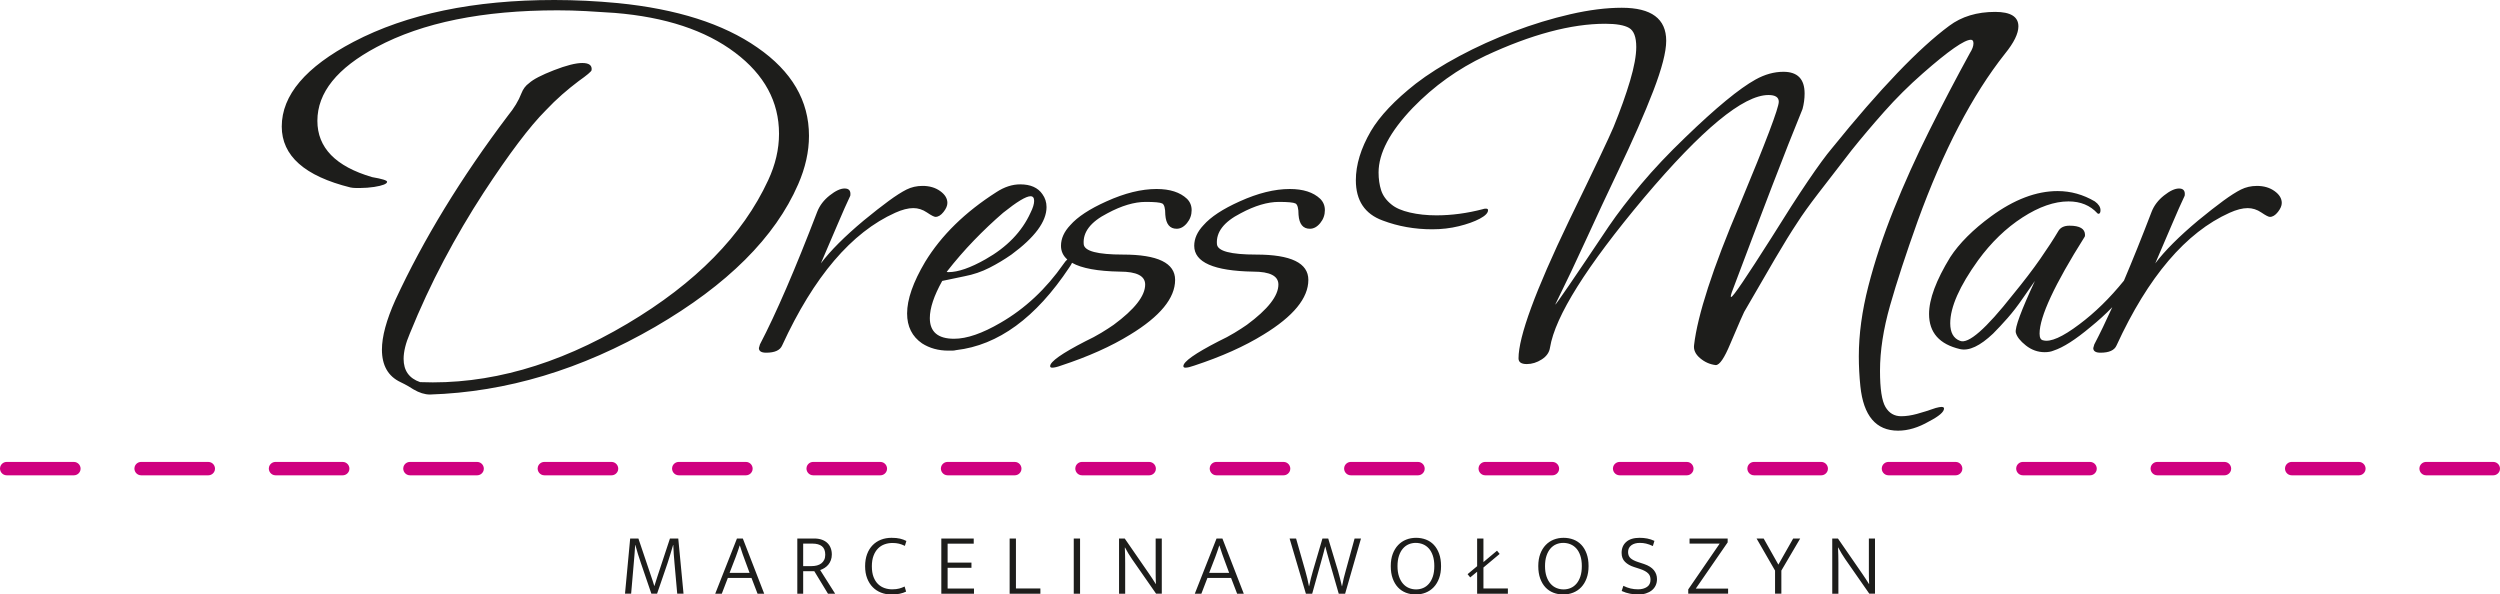
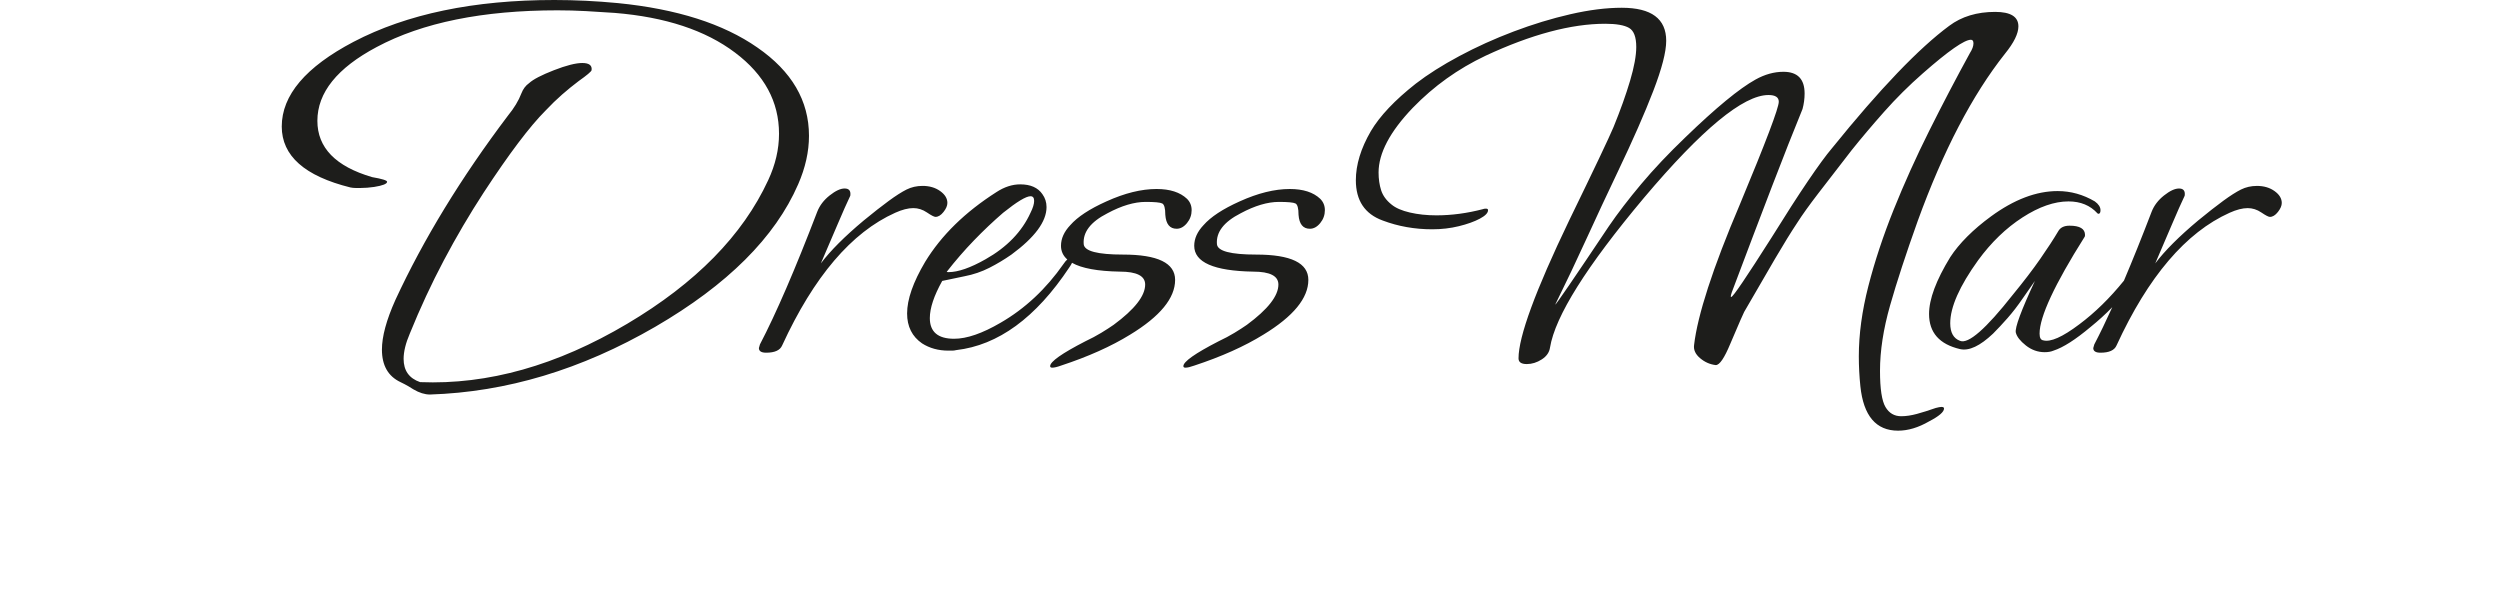
<svg xmlns="http://www.w3.org/2000/svg" version="1.1" id="Warstwa_1" x="0px" y="0px" width="566.93px" height="134.814px" viewBox="0 0 566.93 134.814" enable-background="new 0 0 566.93 134.814" xml:space="preserve">
  <g>
    <path fill="#1D1D1B" d="M476.333,79.982c-1.093,0-1.64-0.352-1.64-1.055c0-0.078,0.078-0.352,0.234-0.82   c1.279-2.449,2.64-5.266,4.08-8.445c-1.521,1.568-3.154,3.057-4.899,4.465c-3.436,2.889-6.246,4.684-8.432,5.387   c-0.547,0.234-1.21,0.352-1.991,0.352c-1.562,0-2.985-0.508-4.274-1.523c-1.288-1.014-2.049-1.99-2.283-2.928   c-0.234-1.092,1.21-4.996,4.333-11.709l-2.693,3.864c-1.171,1.718-2.343,3.24-3.514,4.568c-1.171,1.326-2.264,2.498-3.278,3.512   c-2.967,2.811-5.465,3.982-7.494,3.514c-4.685-1.094-7.026-3.748-7.026-7.963c0-3.357,1.601-7.651,4.801-12.882   c1.015-1.561,2.303-3.123,3.864-4.684s3.357-3.083,5.387-4.567c5.23-3.826,10.267-5.738,15.106-5.738   c2.967,0,5.777,0.781,8.432,2.342c0.858,0.625,1.288,1.288,1.288,1.991c0,0.546-0.156,0.82-0.469,0.82   c-0.078,0-0.155-0.039-0.234-0.117c-1.639-1.795-3.825-2.693-6.558-2.693c-3.2,0-6.675,1.21-10.422,3.63   c-3.747,2.42-7.104,5.661-10.071,9.72c-4.215,5.855-6.323,10.619-6.323,14.287c0,2.107,0.741,3.436,2.226,3.982   c1.873,0.779,5.854-2.693,11.943-10.423c2.499-3.044,4.587-5.777,6.266-8.197s3.025-4.489,4.04-6.207   c0.469-0.859,1.327-1.288,2.576-1.288c2.342,0,3.514,0.703,3.514,2.108c0,0.234-0.039,0.39-0.117,0.468   c-6.792,10.774-10.188,18.074-10.188,21.898c0,0.938,0.273,1.445,0.82,1.523c1.639,0.467,4.371-0.742,8.196-3.631   c3.532-2.635,6.903-5.933,10.114-9.898c1.962-4.614,4.056-9.824,6.281-15.63c0.546-1.405,1.483-2.635,2.811-3.688   s2.459-1.581,3.396-1.581c1.015,0,1.444,0.546,1.288,1.64c-0.78,1.639-1.717,3.747-2.811,6.324   c-1.093,2.576-2.381,5.582-3.864,9.017c2.187-2.889,5.426-6.129,9.72-9.72c2.186-1.796,4.079-3.279,5.68-4.45   c1.6-1.171,2.947-2.03,4.04-2.576s2.303-0.82,3.63-0.82c1.562,0,2.889,0.39,3.981,1.171s1.64,1.679,1.64,2.693   c0,0.625-0.293,1.308-0.878,2.049c-0.586,0.742-1.19,1.113-1.815,1.113c-0.313,0-0.956-0.332-1.933-0.996   c-0.976-0.664-2.01-0.995-3.103-0.995c-1.172,0-2.538,0.351-4.099,1.054c-9.915,4.45-18.464,14.482-25.646,30.095   C479.495,79.436,478.285,79.982,476.333,79.982L476.333,79.982z M97.502,89.467c-1.171,0-2.42-0.391-3.748-1.17   c-0.858-0.547-1.522-0.938-1.991-1.172c-0.468-0.234-0.781-0.391-0.937-0.469c-2.811-1.326-4.215-3.785-4.215-7.377   c0-2.967,1.015-6.715,3.044-11.242c6.402-13.818,14.912-27.753,25.529-41.806c1.405-1.717,2.42-3.396,3.045-5.035   c0.39-1.015,0.976-1.796,1.756-2.342c0.937-0.858,2.811-1.834,5.621-2.928c2.811-1.093,4.958-1.639,6.441-1.639   c1.561,0,2.264,0.546,2.107,1.639c-0.078,0.313-1.054,1.132-2.927,2.459c-1.249,0.937-2.498,1.952-3.747,3.045   c-1.25,1.093-2.499,2.303-3.748,3.63c-3.591,3.591-8.275,9.798-14.053,18.62c-3.201,4.918-6.207,10.032-9.017,15.34   c-2.811,5.309-5.387,10.851-7.729,16.628c-0.937,2.186-1.405,4.1-1.405,5.738c0,2.654,1.249,4.412,3.747,5.27   c15.38,0.625,31.033-3.785,46.959-13.232c15.536-9.212,26.192-20.063,31.969-32.555c1.64-3.513,2.459-7.026,2.459-10.54   c0-7.26-3.318-13.389-9.954-18.385c-6.714-5.075-15.809-8.08-27.285-9.017c-2.186-0.156-4.372-0.292-6.558-0.41   c-2.186-0.117-4.333-0.175-6.44-0.175c-16.941,0-30.603,2.771-40.986,8.314C76.462,15.418,71.973,21,71.973,27.402   c0,6.089,4.138,10.344,12.414,12.765c2.264,0.39,3.396,0.741,3.396,1.054c0,0.469-0.976,0.859-2.927,1.171   c-0.547,0.079-1.074,0.137-1.581,0.176s-0.995,0.059-1.464,0.059c-0.39,0-0.781,0-1.171,0s-0.781-0.039-1.171-0.117   c-10.383-2.576-15.575-7.182-15.575-13.818c0-7.104,5.426-13.505,16.277-19.205C92.271,3.162,107.456,0,125.724,0   c4.684,0,9.485,0.234,14.403,0.703c13.35,1.327,23.89,4.684,31.619,10.071c7.807,5.387,11.71,12.062,11.71,20.024   c0,3.591-0.819,7.261-2.459,11.008c-5.23,12.022-16.043,22.796-32.438,32.321C131.853,83.807,114.833,88.92,97.502,89.467   L97.502,89.467z M173.736,79.982c-1.092,0-1.639-0.352-1.639-1.055c0-0.078,0.078-0.352,0.234-0.82   c3.669-7.025,8.002-17.057,12.998-30.095c0.547-1.405,1.483-2.635,2.811-3.688s2.459-1.581,3.396-1.581   c1.015,0,1.444,0.546,1.289,1.64c-0.781,1.639-1.718,3.747-2.811,6.324c-1.093,2.576-2.381,5.582-3.865,9.017   c2.186-2.889,5.426-6.129,9.72-9.72c2.186-1.796,4.079-3.279,5.68-4.45c1.6-1.171,2.947-2.03,4.04-2.576s2.303-0.82,3.63-0.82   c1.562,0,2.889,0.39,3.982,1.171s1.639,1.679,1.639,2.693c0,0.625-0.292,1.308-0.878,2.049s-1.19,1.113-1.815,1.113   c-0.312,0-0.956-0.332-1.932-0.996s-2.01-0.995-3.103-0.995c-1.171,0-2.538,0.351-4.099,1.054   c-9.915,4.45-18.464,14.482-25.646,30.095C176.898,79.436,175.688,79.982,173.736,79.982L173.736,79.982z M215.074,79.514   c-2.264,0-4.255-0.547-5.972-1.641c-2.264-1.561-3.396-3.824-3.396-6.791c0-3.201,1.366-7.104,4.099-11.71   c3.669-6.011,9.056-11.281,16.16-15.809c1.795-1.171,3.591-1.756,5.387-1.756c2.342,0,4.021,0.741,5.036,2.225   c0.625,0.859,0.937,1.835,0.937,2.928c0,3.279-2.654,6.87-7.963,10.773c-1.562,1.093-3.22,2.088-4.977,2.986   c-1.756,0.898-3.649,1.542-5.679,1.932l-5.036,1.054c-1.874,3.357-2.811,6.167-2.811,8.432c0,3.121,1.835,4.684,5.504,4.684   c2.888,0,6.401-1.211,10.539-3.631c5.543-3.201,10.306-7.65,14.287-13.35c0.289-0.433,0.57-0.765,0.842-0.998   c-0.951-0.841-1.428-1.875-1.428-3.101c0-1.639,0.703-3.201,2.108-4.684c1.64-1.874,4.373-3.669,8.198-5.387   c4.138-1.874,7.924-2.811,11.359-2.811c3.045,0,5.348,0.742,6.909,2.225c0.703,0.703,1.054,1.561,1.054,2.576   c0,1.093-0.351,2.069-1.054,2.928c-0.702,0.858-1.483,1.288-2.341,1.288c-1.562,0-2.42-1.054-2.577-3.162   c0-1.483-0.234-2.342-0.702-2.577c-0.469-0.234-1.718-0.351-3.748-0.351c-2.577,0-5.465,0.858-8.666,2.576   c-3.825,1.952-5.621,4.294-5.387,7.026c0.156,1.562,3.123,2.342,8.9,2.342c7.885,0,11.827,1.913,11.827,5.738   c0,4.138-3.396,8.276-10.188,12.413c-4.294,2.654-9.524,4.996-15.692,7.027c-0.858,0.311-1.522,0.467-1.991,0.467   c-0.312,0-0.468-0.117-0.468-0.35c0-1.016,2.654-2.889,7.963-5.621c1.327-0.625,2.537-1.27,3.63-1.934   c1.093-0.664,2.029-1.268,2.81-1.814c4.763-3.514,7.144-6.558,7.144-9.134c0-1.952-1.913-2.928-5.738-2.928   c-5.045-0.088-8.66-0.754-10.845-1.996c-0.136,0.3-0.347,0.653-0.631,1.059c-7.573,11.399-16.122,17.643-25.646,18.737   c-0.313,0.078-0.605,0.117-0.878,0.117S215.387,79.514,215.074,79.514L215.074,79.514z M215.074,61.714   c2.186,0,4.997-0.976,8.432-2.928c4.84-2.732,8.236-6.246,10.188-10.54c0.547-1.093,0.82-1.991,0.82-2.693s-0.273-1.054-0.82-1.054   c-1.015,0-3.083,1.25-6.206,3.748c-2.264,1.952-4.47,4.04-6.616,6.265c-2.147,2.225-4.196,4.587-6.148,7.085   C214.645,61.674,214.762,61.714,215.074,61.714L215.074,61.714z M268.825,83.377c-0.312,0-0.468-0.117-0.468-0.35   c0-1.016,2.654-2.889,7.963-5.621c1.328-0.625,2.538-1.27,3.631-1.934c1.092-0.664,2.029-1.268,2.81-1.814   c4.762-3.514,7.143-6.558,7.143-9.134c0-1.952-1.912-2.928-5.737-2.928c-8.9-0.156-13.351-2.108-13.351-5.855   c0-1.639,0.703-3.201,2.108-4.684c1.64-1.874,4.372-3.669,8.198-5.387c4.138-1.874,7.924-2.811,11.358-2.811   c3.045,0,5.349,0.742,6.909,2.225c0.703,0.703,1.055,1.561,1.055,2.576c0,1.093-0.352,2.069-1.055,2.928   c-0.702,0.858-1.483,1.288-2.342,1.288c-1.562,0-2.42-1.054-2.576-3.162c0-1.483-0.234-2.342-0.702-2.577   c-0.469-0.234-1.718-0.351-3.748-0.351c-2.576,0-5.465,0.858-8.666,2.576c-3.825,1.952-5.621,4.294-5.387,7.026   c0.156,1.562,3.123,2.342,8.9,2.342c7.885,0,11.828,1.913,11.828,5.738c0,4.138-3.396,8.276-10.188,12.413   c-4.294,2.654-9.524,4.996-15.692,7.027C269.957,83.221,269.293,83.377,268.825,83.377L268.825,83.377z M430.429,97.664   c-4.997,0-7.847-3.357-8.549-10.07c-0.234-2.264-0.352-4.529-0.352-6.793c0-4.996,0.723-10.305,2.166-15.925   c1.444-5.621,3.357-11.398,5.738-17.332c2.382-5.933,5.075-11.906,8.08-17.917c3.006-6.011,6.07-11.866,9.193-17.565   c0.547-0.859,0.819-1.601,0.819-2.225c0-0.546-0.195-0.82-0.585-0.82c-1.483,0-5.113,2.538-10.891,7.612   c-3.123,2.732-6.051,5.641-8.783,8.724c-2.732,3.084-5.191,5.992-7.378,8.725c-2.967,3.825-5.484,7.084-7.553,9.778   c-2.069,2.694-3.65,4.899-4.743,6.617c-1.405,2.108-3.103,4.86-5.094,8.256s-4.313,7.397-6.968,12.003   c-0.078,0.078-1.132,2.498-3.161,7.26c-1.328,3.201-2.421,4.803-3.279,4.803c-1.327-0.156-2.518-0.684-3.572-1.582   c-1.054-0.896-1.502-1.893-1.347-2.986c0.391-3.355,1.444-7.689,3.162-12.998s4.138-11.632,7.261-18.971   c5.855-14.053,8.783-21.781,8.783-23.187c0-1.015-0.781-1.522-2.343-1.522c-5.699,0-15.106,7.768-28.222,23.304   c-13.038,15.536-20.143,26.856-21.313,33.96c-0.156,1.094-0.78,1.99-1.873,2.693c-1.094,0.703-2.226,1.055-3.396,1.055   c-1.249,0-1.873-0.43-1.873-1.289c0-4.918,3.825-15.34,11.476-31.266c5.699-11.711,9.056-18.776,10.071-21.196   c1.562-3.825,2.811-7.319,3.747-10.48s1.405-5.719,1.405-7.67c0-2.264-0.547-3.708-1.64-4.333   c-1.093-0.625-2.889-0.937-5.387-0.937c-7.729,0-16.785,2.42-27.168,7.26c-3.123,1.483-6.051,3.201-8.783,5.153   s-5.309,4.177-7.729,6.675c-5.152,5.386-7.729,10.266-7.729,14.638c0,1.483,0.195,2.831,0.585,4.04   c0.391,1.21,1.171,2.284,2.343,3.221c0.937,0.78,2.322,1.386,4.156,1.815c1.835,0.429,3.846,0.644,6.031,0.644   c3.436,0,6.948-0.468,10.539-1.405c0.156-0.078,0.391-0.117,0.703-0.117s0.469,0.117,0.469,0.352c0,0.625-0.625,1.269-1.874,1.932   s-2.83,1.229-4.743,1.698c-1.912,0.468-3.923,0.703-6.03,0.703c-3.981,0-7.729-0.664-11.242-1.991   c-4.06-1.483-6.089-4.528-6.089-9.134c0-3.513,1.132-7.222,3.396-11.125c2.03-3.435,5.426-7.026,10.188-10.773   c2.733-2.108,6.031-4.196,9.896-6.265c3.865-2.069,7.964-3.923,12.296-5.563c4.333-1.639,8.627-2.947,12.882-3.923   s8.139-1.464,11.651-1.464c6.714,0,10.071,2.498,10.071,7.495c0,2.499-0.976,6.285-2.928,11.359   c-1.951,5.074-4.645,11.203-8.08,18.385c-2.42,5.074-4.762,10.09-7.026,15.048c-2.264,4.957-4.645,9.974-7.144,15.048   c0.079,0.156,4.138-5.778,12.18-17.8c2.029-2.967,4.469-6.148,7.318-9.544c2.85-3.396,6.188-6.929,10.013-10.598   c6.948-6.714,12.257-11.086,15.926-13.116c2.108-1.171,4.216-1.756,6.323-1.756c3.201,0,4.802,1.639,4.802,4.918   c0,1.171-0.156,2.342-0.469,3.513c-1.951,4.762-4.255,10.598-6.909,17.507s-5.698,14.931-9.134,24.065   c-0.156,0.468-0.234,0.781-0.234,0.937c0,0.078,0.04,0.118,0.117,0.118c0.391,0,3.436-4.489,9.135-13.467   c3.2-5.152,5.952-9.427,8.255-12.823c2.304-3.396,4.118-5.875,5.445-7.436c10.852-13.428,19.713-22.679,26.583-27.753   c2.811-2.108,6.285-3.162,10.423-3.162c3.513,0,5.27,1.093,5.27,3.279c0,1.64-1.016,3.708-3.045,6.207   c-7.416,9.368-14.014,22.016-19.791,37.941c-2.654,7.417-4.742,13.799-6.265,19.147c-1.522,5.348-2.284,10.285-2.284,14.813   c0,4.061,0.41,6.793,1.23,8.197c0.819,1.406,2.01,2.107,3.571,2.107c1.093,0,2.283-0.176,3.571-0.525   c1.289-0.352,2.714-0.801,4.274-1.348c0.313-0.078,0.566-0.137,0.762-0.176s0.371-0.059,0.526-0.059   c0.391,0,0.586,0.117,0.586,0.352c0,0.781-1.132,1.756-3.396,2.928C435.034,96.963,432.692,97.664,430.429,97.664L430.429,97.664z" />
-     <path fill="#CF007F" d="M1.518,104.752c-0.67,0-1.271,0.449-1.458,1.092c-0.28,0.965,0.455,1.943,1.458,1.943h15.24   c0.695,0,1.3-0.477,1.473-1.146c0.238-0.953-0.492-1.889-1.473-1.889H1.518L1.518,104.752z M565.412,107.787   c0.694,0,1.3-0.479,1.473-1.146c0.237-0.953-0.492-1.889-1.473-1.889h-15.241c-0.694,0-1.299,0.477-1.473,1.146   c-0.237,0.951,0.492,1.889,1.473,1.889H565.412L565.412,107.787z M534.931,107.787c0.695,0,1.3-0.479,1.473-1.146   c0.238-0.953-0.491-1.889-1.473-1.889h-15.24c-0.695,0-1.3,0.477-1.473,1.146c-0.237,0.951,0.492,1.889,1.473,1.889H534.931   L534.931,107.787z M504.45,107.787c0.694,0,1.3-0.479,1.473-1.146c0.237-0.953-0.491-1.889-1.473-1.889h-15.24   c-0.695,0-1.3,0.477-1.473,1.146c-0.237,0.951,0.491,1.889,1.473,1.889H504.45L504.45,107.787z M473.97,107.787   c0.694,0,1.3-0.479,1.473-1.146c0.237-0.953-0.492-1.889-1.473-1.889h-15.24c-0.695,0-1.3,0.477-1.473,1.146   c-0.238,0.951,0.491,1.889,1.473,1.889H473.97L473.97,107.787z M443.489,107.787c0.694,0,1.299-0.479,1.473-1.146   c0.237-0.953-0.492-1.889-1.473-1.889h-15.241c-0.694,0-1.3,0.477-1.473,1.146c-0.237,0.951,0.492,1.889,1.473,1.889H443.489   L443.489,107.787z M413.008,107.787c0.695,0,1.3-0.479,1.473-1.146c0.238-0.953-0.491-1.889-1.473-1.889h-15.24   c-0.695,0-1.3,0.477-1.473,1.146c-0.237,0.951,0.491,1.889,1.473,1.889H413.008L413.008,107.787z M382.527,107.787   c0.694,0,1.3-0.479,1.473-1.146c0.237-0.953-0.491-1.889-1.473-1.889h-15.24c-0.695,0-1.3,0.477-1.473,1.146   c-0.237,0.951,0.491,1.889,1.473,1.889H382.527L382.527,107.787z M352.047,107.787c0.694,0,1.3-0.479,1.473-1.146   c0.237-0.953-0.492-1.889-1.473-1.889h-15.24c-0.695,0-1.3,0.477-1.473,1.146c-0.238,0.951,0.491,1.889,1.473,1.889H352.047   L352.047,107.787z M321.565,107.787c0.695,0,1.301-0.479,1.473-1.146c0.238-0.953-0.491-1.889-1.473-1.889h-15.24   c-0.694,0-1.3,0.477-1.473,1.146c-0.237,0.951,0.492,1.889,1.473,1.889H321.565L321.565,107.787z M291.085,107.787   c0.695,0,1.3-0.479,1.473-1.146c0.237-0.953-0.491-1.889-1.473-1.889h-15.24c-0.67,0-1.271,0.449-1.458,1.092   c-0.28,0.965,0.455,1.943,1.458,1.943H291.085L291.085,107.787z M260.604,107.787c0.694,0,1.3-0.477,1.473-1.146   c0.238-0.953-0.492-1.889-1.473-1.889h-15.24c-0.67,0-1.271,0.449-1.458,1.092c-0.28,0.965,0.455,1.943,1.458,1.943H260.604   L260.604,107.787z M230.124,107.787c0.695,0,1.3-0.477,1.473-1.146c0.238-0.953-0.492-1.889-1.473-1.889h-15.24   c-0.67,0-1.271,0.449-1.458,1.092c-0.279,0.965,0.455,1.943,1.458,1.943H230.124L230.124,107.787z M199.643,107.787   c0.695,0,1.3-0.477,1.473-1.146c0.238-0.953-0.492-1.889-1.473-1.889h-15.241c-0.67,0-1.271,0.449-1.458,1.092   c-0.28,0.965,0.455,1.943,1.458,1.943H199.643L199.643,107.787z M169.162,107.787c0.695,0,1.3-0.477,1.473-1.146   c0.238-0.953-0.492-1.889-1.473-1.889h-15.24c-0.67,0-1.271,0.449-1.458,1.092c-0.28,0.965,0.455,1.943,1.458,1.943H169.162   L169.162,107.787z M138.681,107.787c0.695,0,1.3-0.477,1.473-1.146c0.238-0.953-0.491-1.889-1.473-1.889h-15.24   c-0.67,0-1.271,0.449-1.458,1.092c-0.279,0.965,0.456,1.943,1.458,1.943H138.681L138.681,107.787z M108.201,107.787   c0.695,0,1.3-0.477,1.473-1.146c0.238-0.953-0.492-1.889-1.473-1.889H92.96c-0.67,0-1.271,0.449-1.458,1.092   c-0.28,0.965,0.455,1.943,1.458,1.943H108.201L108.201,107.787z M77.72,107.787c0.695,0,1.3-0.477,1.473-1.146   c0.238-0.953-0.492-1.889-1.473-1.889h-15.24c-0.67,0-1.271,0.449-1.458,1.092c-0.279,0.965,0.455,1.943,1.458,1.943H77.72   L77.72,107.787z M47.239,107.787c0.695,0,1.3-0.477,1.473-1.146c0.238-0.953-0.492-1.889-1.473-1.889H31.999   c-0.67,0-1.271,0.449-1.458,1.092c-0.28,0.965,0.455,1.943,1.458,1.943H47.239L47.239,107.787z" />
-     <path fill="#1D1D1B" d="M142.905,122.119h1.868l2.9,8.604c0.106,0.305,0.222,0.648,0.348,1.033   c0.126,0.383,0.242,0.754,0.348,1.111h0.04c0.106-0.344,0.219-0.705,0.338-1.082c0.119-0.379,0.232-0.732,0.337-1.063l2.841-8.604   h1.887l1.192,12.516h-1.43l-0.616-6.893c-0.066-0.703-0.122-1.395-0.168-2.076s-0.083-1.375-0.109-2.076h-0.04   c-0.186,0.635-0.388,1.314-0.606,2.037c-0.219,0.721-0.44,1.426-0.666,2.115l-2.364,6.893h-1.292l-2.364-6.912   c-0.238-0.703-0.464-1.389-0.676-2.057c-0.211-0.67-0.41-1.361-0.596-2.076h-0.04c-0.04,0.635-0.086,1.311-0.139,2.025   c-0.053,0.717-0.113,1.424-0.179,2.127l-0.596,6.893h-1.391L142.905,122.119L142.905,122.119z M165.452,129.908h4.529l-0.993-2.684   c-0.186-0.463-0.377-0.99-0.576-1.578c-0.199-0.59-0.411-1.236-0.636-1.938h-0.04c-0.105,0.344-0.211,0.668-0.318,0.973   c-0.106,0.305-0.208,0.598-0.308,0.875c-0.1,0.277-0.199,0.553-0.298,0.824s-0.208,0.553-0.328,0.844L165.452,129.908   L165.452,129.908z M167.12,122.119h1.331l4.848,12.516h-1.51l-1.371-3.574h-5.364l-1.371,3.574h-1.49L167.12,122.119   L167.12,122.119z M180.807,122.119h3.854c0.648,0,1.222,0.09,1.718,0.27c0.497,0.178,0.911,0.426,1.242,0.744   s0.583,0.699,0.755,1.143c0.172,0.443,0.258,0.93,0.258,1.459c0,0.479-0.073,0.912-0.219,1.303   c-0.146,0.391-0.341,0.73-0.586,1.023c-0.245,0.291-0.526,0.535-0.844,0.734s-0.649,0.357-0.993,0.477l3.397,5.363h-1.629   l-3.099-5.105h-2.523v5.105h-1.331V122.119L180.807,122.119z M182.138,128.377h1.907c0.437,0,0.844-0.049,1.222-0.148   c0.377-0.1,0.705-0.256,0.983-0.467c0.278-0.213,0.497-0.48,0.655-0.805c0.159-0.324,0.238-0.711,0.238-1.162   c0-0.873-0.248-1.514-0.745-1.918c-0.497-0.402-1.229-0.605-2.195-0.605h-2.066V128.377L182.138,128.377z M202.3,133.643   c0.649,0,1.189-0.061,1.62-0.18c0.43-0.119,0.837-0.271,1.222-0.457l0.337,1.152c-0.437,0.213-0.917,0.375-1.44,0.486   c-0.523,0.113-1.163,0.17-1.917,0.17c-0.821,0-1.593-0.139-2.314-0.418c-0.722-0.277-1.351-0.688-1.887-1.23   s-0.96-1.213-1.271-2.008c-0.312-0.793-0.467-1.715-0.467-2.762c0-1.02,0.149-1.93,0.447-2.73s0.715-1.477,1.252-2.027   c0.536-0.549,1.168-0.967,1.897-1.25c0.729-0.285,1.523-0.428,2.384-0.428c0.781,0,1.43,0.063,1.947,0.189   c0.517,0.125,0.993,0.301,1.43,0.525l-0.337,1.113c-0.463-0.227-0.911-0.391-1.341-0.498c-0.431-0.105-0.924-0.158-1.48-0.158   c-0.623,0-1.215,0.1-1.778,0.299c-0.563,0.197-1.056,0.51-1.48,0.934c-0.423,0.424-0.765,0.969-1.023,1.639   c-0.258,0.668-0.388,1.473-0.388,2.414c0,0.967,0.129,1.781,0.388,2.443s0.603,1.199,1.033,1.609   c0.431,0.41,0.921,0.707,1.471,0.893C201.151,133.549,201.717,133.643,202.3,133.643L202.3,133.643z M213.463,122.119h7.351v1.172   h-5.92v4.291h5.404v1.174h-5.404v4.707h5.98v1.172h-7.41V122.119L213.463,122.119z M228.957,122.119h1.43v11.324h5.543v1.191   h-6.973V122.119L228.957,122.119z M244.928,122.119v12.516h-1.431v-12.516H244.928L244.928,122.119z M253.767,122.119h1.291   l5.583,8.086c0.251,0.371,0.5,0.742,0.745,1.113s0.48,0.742,0.705,1.111h0.04c-0.026-0.49-0.043-0.977-0.05-1.459   c-0.006-0.484-0.01-0.971-0.01-1.461v-7.391h1.391v12.516h-1.292l-5.463-7.846c-0.278-0.398-0.553-0.826-0.824-1.281   c-0.271-0.457-0.526-0.912-0.765-1.361h-0.04c0.027,0.596,0.046,1.182,0.06,1.758s0.02,1.162,0.02,1.758v6.973h-1.391V122.119   L253.767,122.119z M274.207,129.908h4.53l-0.994-2.684c-0.186-0.463-0.377-0.99-0.576-1.578c-0.199-0.59-0.41-1.236-0.636-1.938   h-0.04c-0.106,0.344-0.212,0.668-0.318,0.973s-0.208,0.598-0.308,0.875c-0.1,0.277-0.199,0.553-0.298,0.824   c-0.099,0.271-0.208,0.553-0.328,0.844L274.207,129.908L274.207,129.908z M275.876,122.119h1.331l4.847,12.516h-1.51l-1.371-3.574   h-5.364l-1.371,3.574h-1.49L275.876,122.119L275.876,122.119z M293.913,122.119l2.105,7.371c0.146,0.49,0.292,1.047,0.438,1.668   c0.146,0.623,0.271,1.213,0.377,1.77h0.04c0.106-0.557,0.238-1.143,0.397-1.758c0.158-0.617,0.312-1.176,0.457-1.68l2.165-7.371   h1.312l2.226,7.371c0.146,0.504,0.294,1.059,0.446,1.668s0.295,1.199,0.427,1.77h0.04c0.106-0.584,0.232-1.18,0.378-1.789   s0.291-1.158,0.437-1.648l2.026-7.371h1.45l-3.596,12.516h-1.45l-2.165-7.51c-0.146-0.555-0.299-1.098-0.457-1.629   c-0.159-0.529-0.299-1.045-0.417-1.549h-0.04c-0.106,0.451-0.219,0.895-0.338,1.332c-0.119,0.436-0.238,0.873-0.357,1.311   l-2.245,8.045h-1.431l-3.695-12.516H293.913L293.913,122.119z M321.128,121.961c0.795,0,1.54,0.133,2.235,0.396   c0.695,0.266,1.294,0.666,1.798,1.203c0.503,0.535,0.9,1.205,1.192,2.006c0.291,0.801,0.437,1.738,0.437,2.811   c0,1.047-0.149,1.971-0.447,2.771c-0.298,0.803-0.705,1.475-1.222,2.018s-1.125,0.953-1.827,1.23   c-0.702,0.279-1.45,0.418-2.245,0.418s-1.54-0.137-2.235-0.406c-0.695-0.273-1.294-0.676-1.798-1.213   c-0.503-0.537-0.9-1.205-1.191-2.006c-0.292-0.803-0.438-1.738-0.438-2.813c0-1.045,0.149-1.967,0.446-2.762   c0.299-0.793,0.706-1.463,1.223-2.006s1.122-0.953,1.817-1.23C319.568,122.1,320.32,121.961,321.128,121.961L321.128,121.961z    M316.916,128.377c0,0.902,0.112,1.684,0.338,2.346s0.53,1.211,0.914,1.648s0.831,0.762,1.341,0.973   c0.51,0.213,1.05,0.318,1.619,0.318s1.103-0.105,1.6-0.318c0.496-0.211,0.934-0.535,1.311-0.973   c0.378-0.438,0.676-0.986,0.895-1.648s0.328-1.443,0.328-2.346c0-0.914-0.113-1.705-0.338-2.373   c-0.226-0.67-0.53-1.215-0.914-1.639s-0.831-0.738-1.341-0.945c-0.51-0.205-1.05-0.307-1.619-0.307s-1.103,0.105-1.6,0.318   c-0.497,0.211-0.934,0.535-1.311,0.973c-0.378,0.438-0.676,0.986-0.895,1.648S316.916,127.49,316.916,128.377L316.916,128.377z    M339.482,124.881l0.597,0.734l-3.676,3.08v4.748h5.543v1.191h-6.973v-4.986l-1.57,1.291l-0.596-0.734l2.166-1.809v-6.277h1.43   v5.344L339.482,124.881L339.482,124.881z M354.579,121.961c0.795,0,1.54,0.133,2.235,0.396c0.695,0.266,1.294,0.666,1.798,1.203   c0.503,0.535,0.9,1.205,1.191,2.006c0.292,0.801,0.438,1.738,0.438,2.811c0,1.047-0.149,1.971-0.447,2.771   c-0.298,0.803-0.705,1.475-1.222,2.018s-1.125,0.953-1.827,1.23c-0.702,0.279-1.45,0.418-2.245,0.418s-1.54-0.137-2.235-0.406   c-0.695-0.273-1.294-0.676-1.798-1.213c-0.503-0.537-0.9-1.205-1.191-2.006c-0.292-0.803-0.438-1.738-0.438-2.813   c0-1.045,0.149-1.967,0.447-2.762c0.298-0.793,0.705-1.463,1.222-2.006s1.122-0.953,1.817-1.23   C353.02,122.1,353.771,121.961,354.579,121.961L354.579,121.961z M350.367,128.377c0,0.902,0.113,1.684,0.338,2.346   c0.226,0.662,0.53,1.211,0.914,1.648s0.831,0.762,1.341,0.973c0.51,0.213,1.05,0.318,1.619,0.318s1.103-0.105,1.6-0.318   c0.496-0.211,0.934-0.535,1.312-0.973c0.377-0.438,0.675-0.986,0.894-1.648s0.328-1.443,0.328-2.346   c0-0.914-0.113-1.705-0.338-2.373c-0.226-0.67-0.53-1.215-0.914-1.639s-0.831-0.738-1.341-0.945   c-0.51-0.205-1.05-0.307-1.619-0.307s-1.103,0.105-1.6,0.318c-0.496,0.211-0.934,0.535-1.312,0.973   c-0.377,0.438-0.675,0.986-0.894,1.648S350.367,127.49,350.367,128.377L350.367,128.377z M371.821,121.961   c0.596,0,1.169,0.053,1.719,0.158s1.096,0.285,1.639,0.537l-0.357,1.172c-0.569-0.266-1.083-0.451-1.539-0.557   c-0.457-0.105-0.924-0.158-1.401-0.158c-0.808,0-1.456,0.182-1.946,0.547c-0.49,0.363-0.735,0.877-0.735,1.539   c0,0.582,0.186,1.043,0.557,1.381c0.37,0.338,0.946,0.633,1.728,0.883l1.331,0.438c1.021,0.344,1.766,0.813,2.235,1.4   c0.471,0.59,0.705,1.262,0.705,2.018c0,0.543-0.103,1.029-0.308,1.459c-0.205,0.432-0.493,0.795-0.864,1.094   c-0.371,0.297-0.814,0.529-1.331,0.695s-1.086,0.248-1.709,0.248c-0.636,0-1.268-0.061-1.896-0.18   c-0.63-0.119-1.262-0.324-1.897-0.615l0.377-1.172c0.557,0.277,1.104,0.48,1.64,0.605c0.536,0.127,1.103,0.189,1.698,0.189   c0.809,0,1.48-0.18,2.017-0.537s0.805-0.906,0.805-1.648c0-0.266-0.036-0.514-0.109-0.744c-0.073-0.232-0.202-0.447-0.388-0.646   s-0.437-0.387-0.755-0.566c-0.317-0.178-0.722-0.348-1.212-0.506l-1.291-0.418c-0.835-0.266-1.51-0.652-2.026-1.162   s-0.775-1.189-0.775-2.037c0-1.045,0.352-1.877,1.054-2.492C369.484,122.268,370.497,121.961,371.821,121.961L371.821,121.961z    M391.785,122.119v0.875l-7.23,10.488h7.33v1.152h-9.039v-0.973l7.132-10.391h-6.834v-1.152H391.785L391.785,122.119z    M399.948,122.119l3.338,5.92l3.357-5.92h1.59l-4.271,7.271v5.244h-1.431v-5.244l-4.191-7.271H399.948L399.948,122.119z    M415.502,122.119h1.292l5.582,8.086c0.252,0.371,0.5,0.742,0.745,1.113s0.48,0.742,0.705,1.111h0.04   c-0.026-0.49-0.043-0.977-0.05-1.459c-0.007-0.484-0.01-0.971-0.01-1.461v-7.391h1.391v12.516h-1.291l-5.464-7.846   c-0.278-0.398-0.553-0.826-0.824-1.281c-0.271-0.457-0.526-0.912-0.765-1.361h-0.04c0.026,0.596,0.047,1.182,0.06,1.758   s0.021,1.162,0.021,1.758v6.973h-1.392V122.119L415.502,122.119z" />
  </g>
</svg>